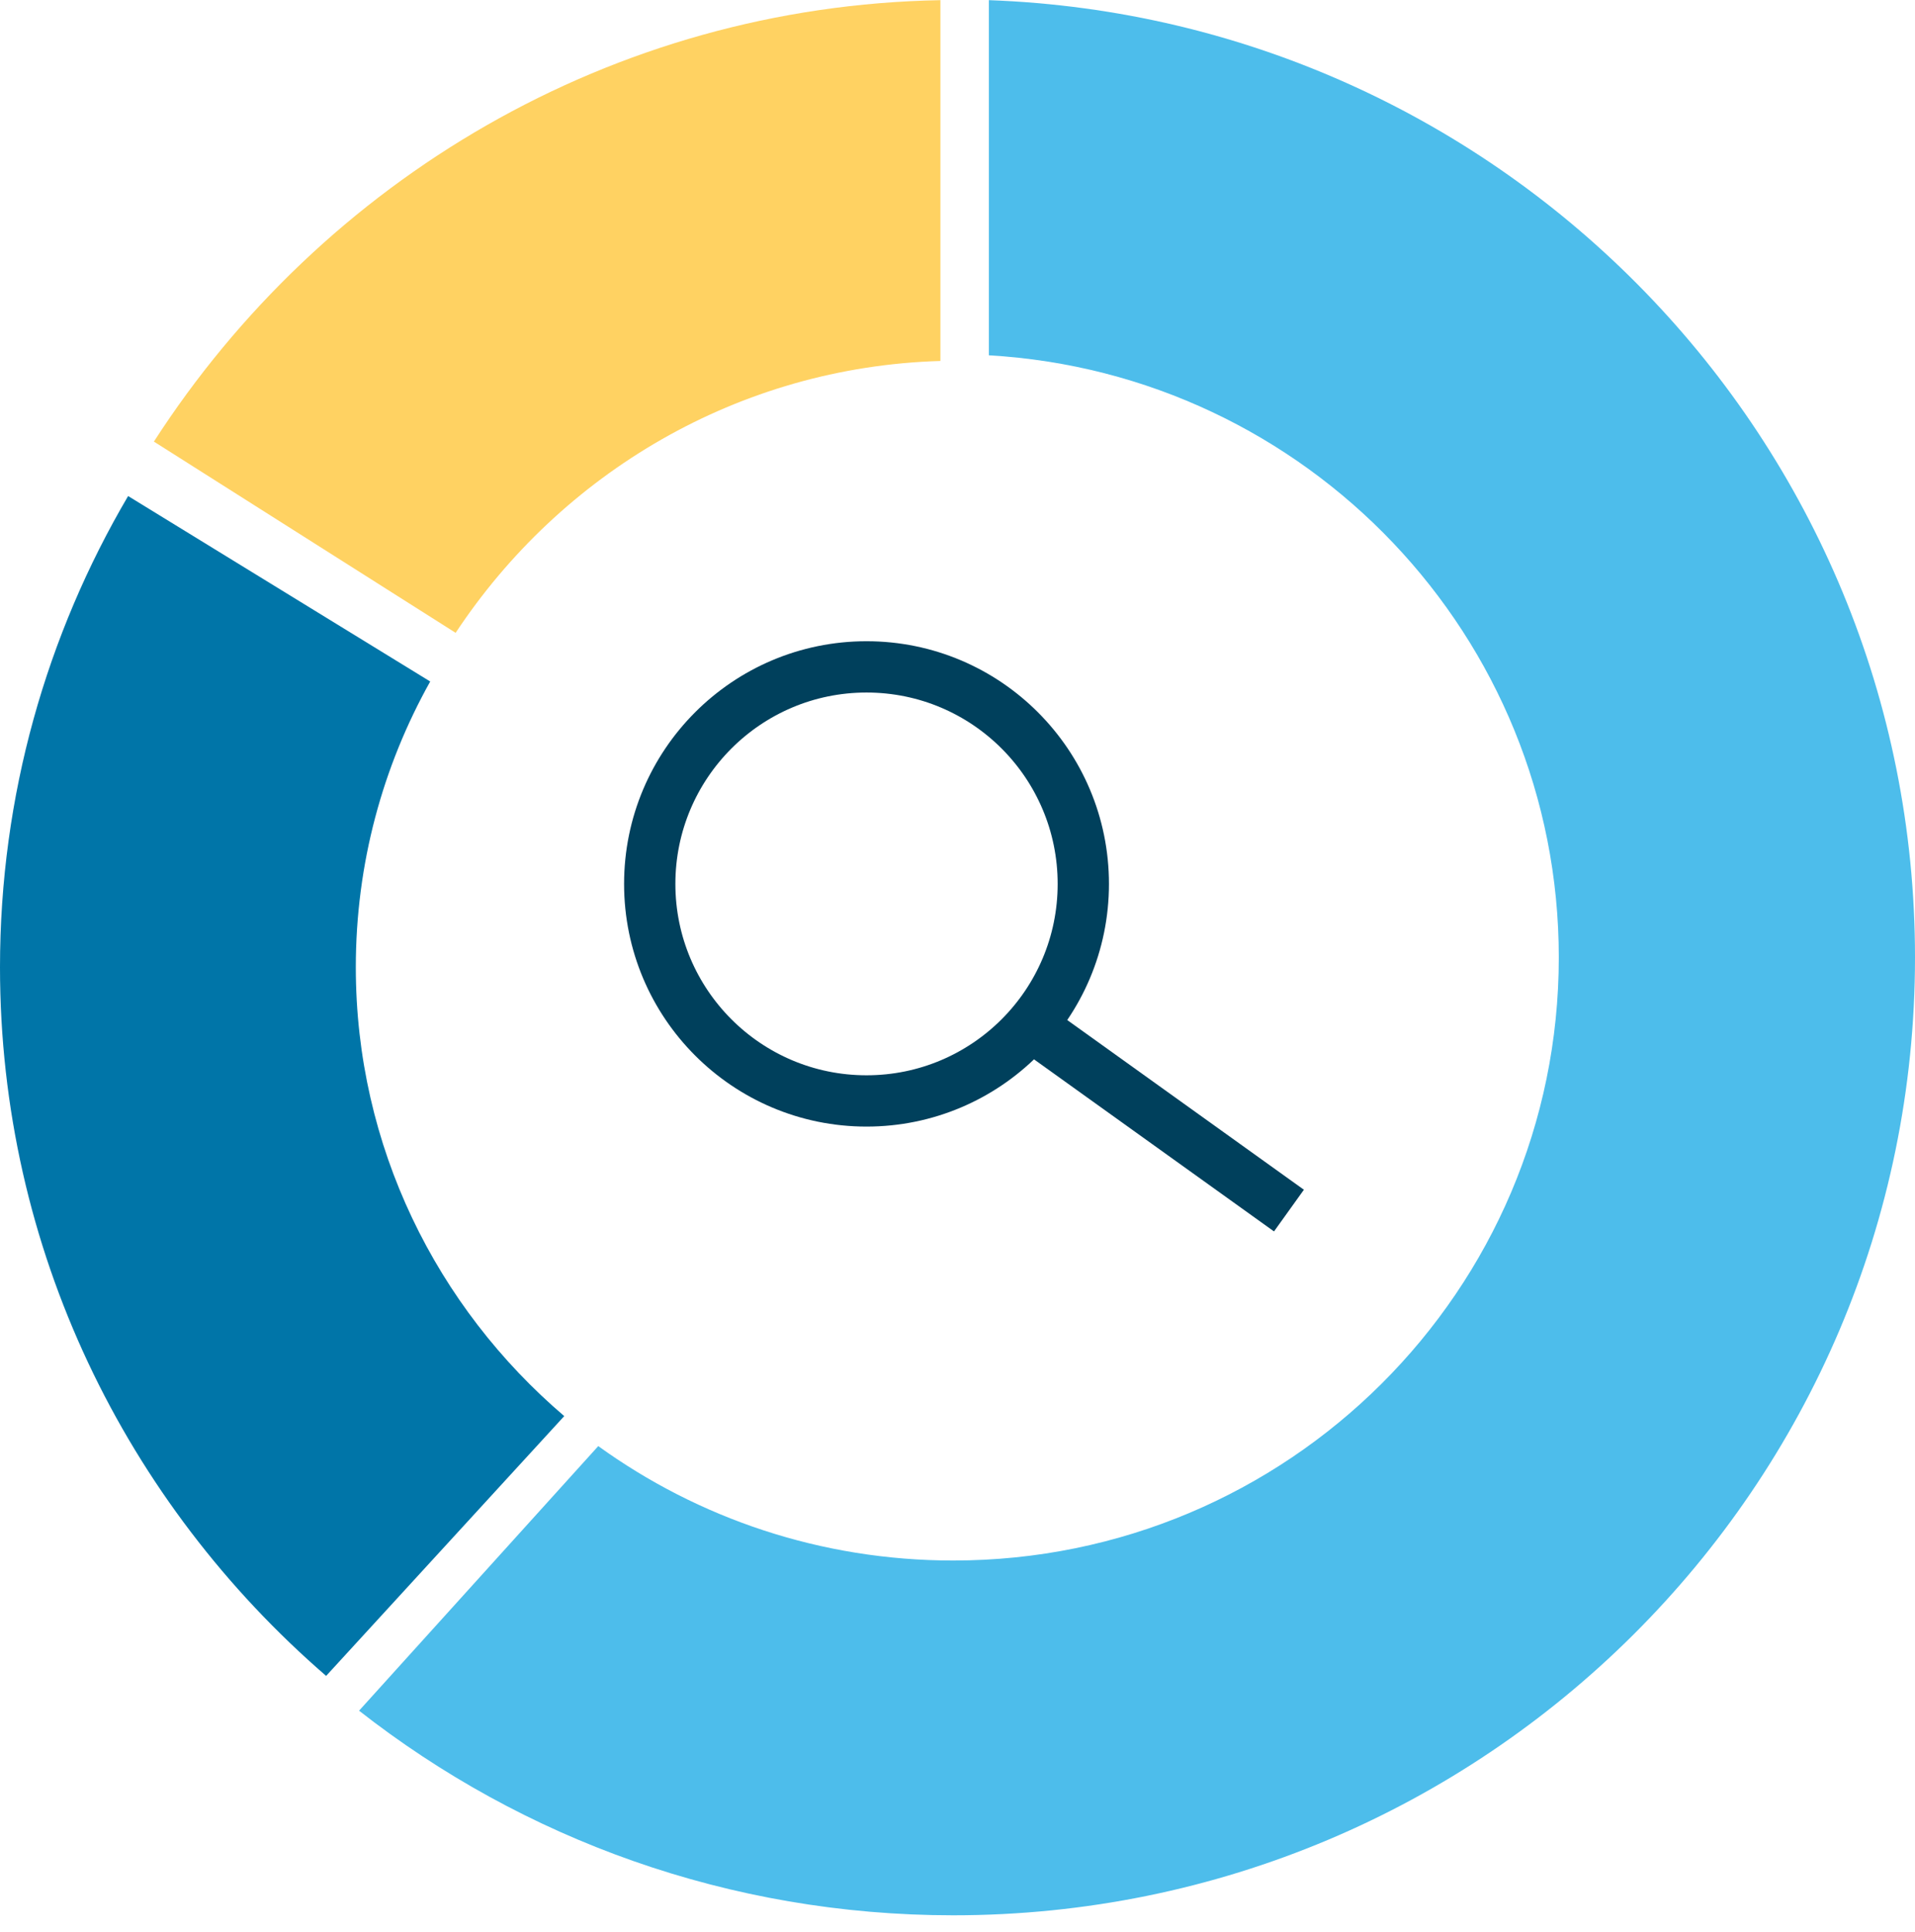
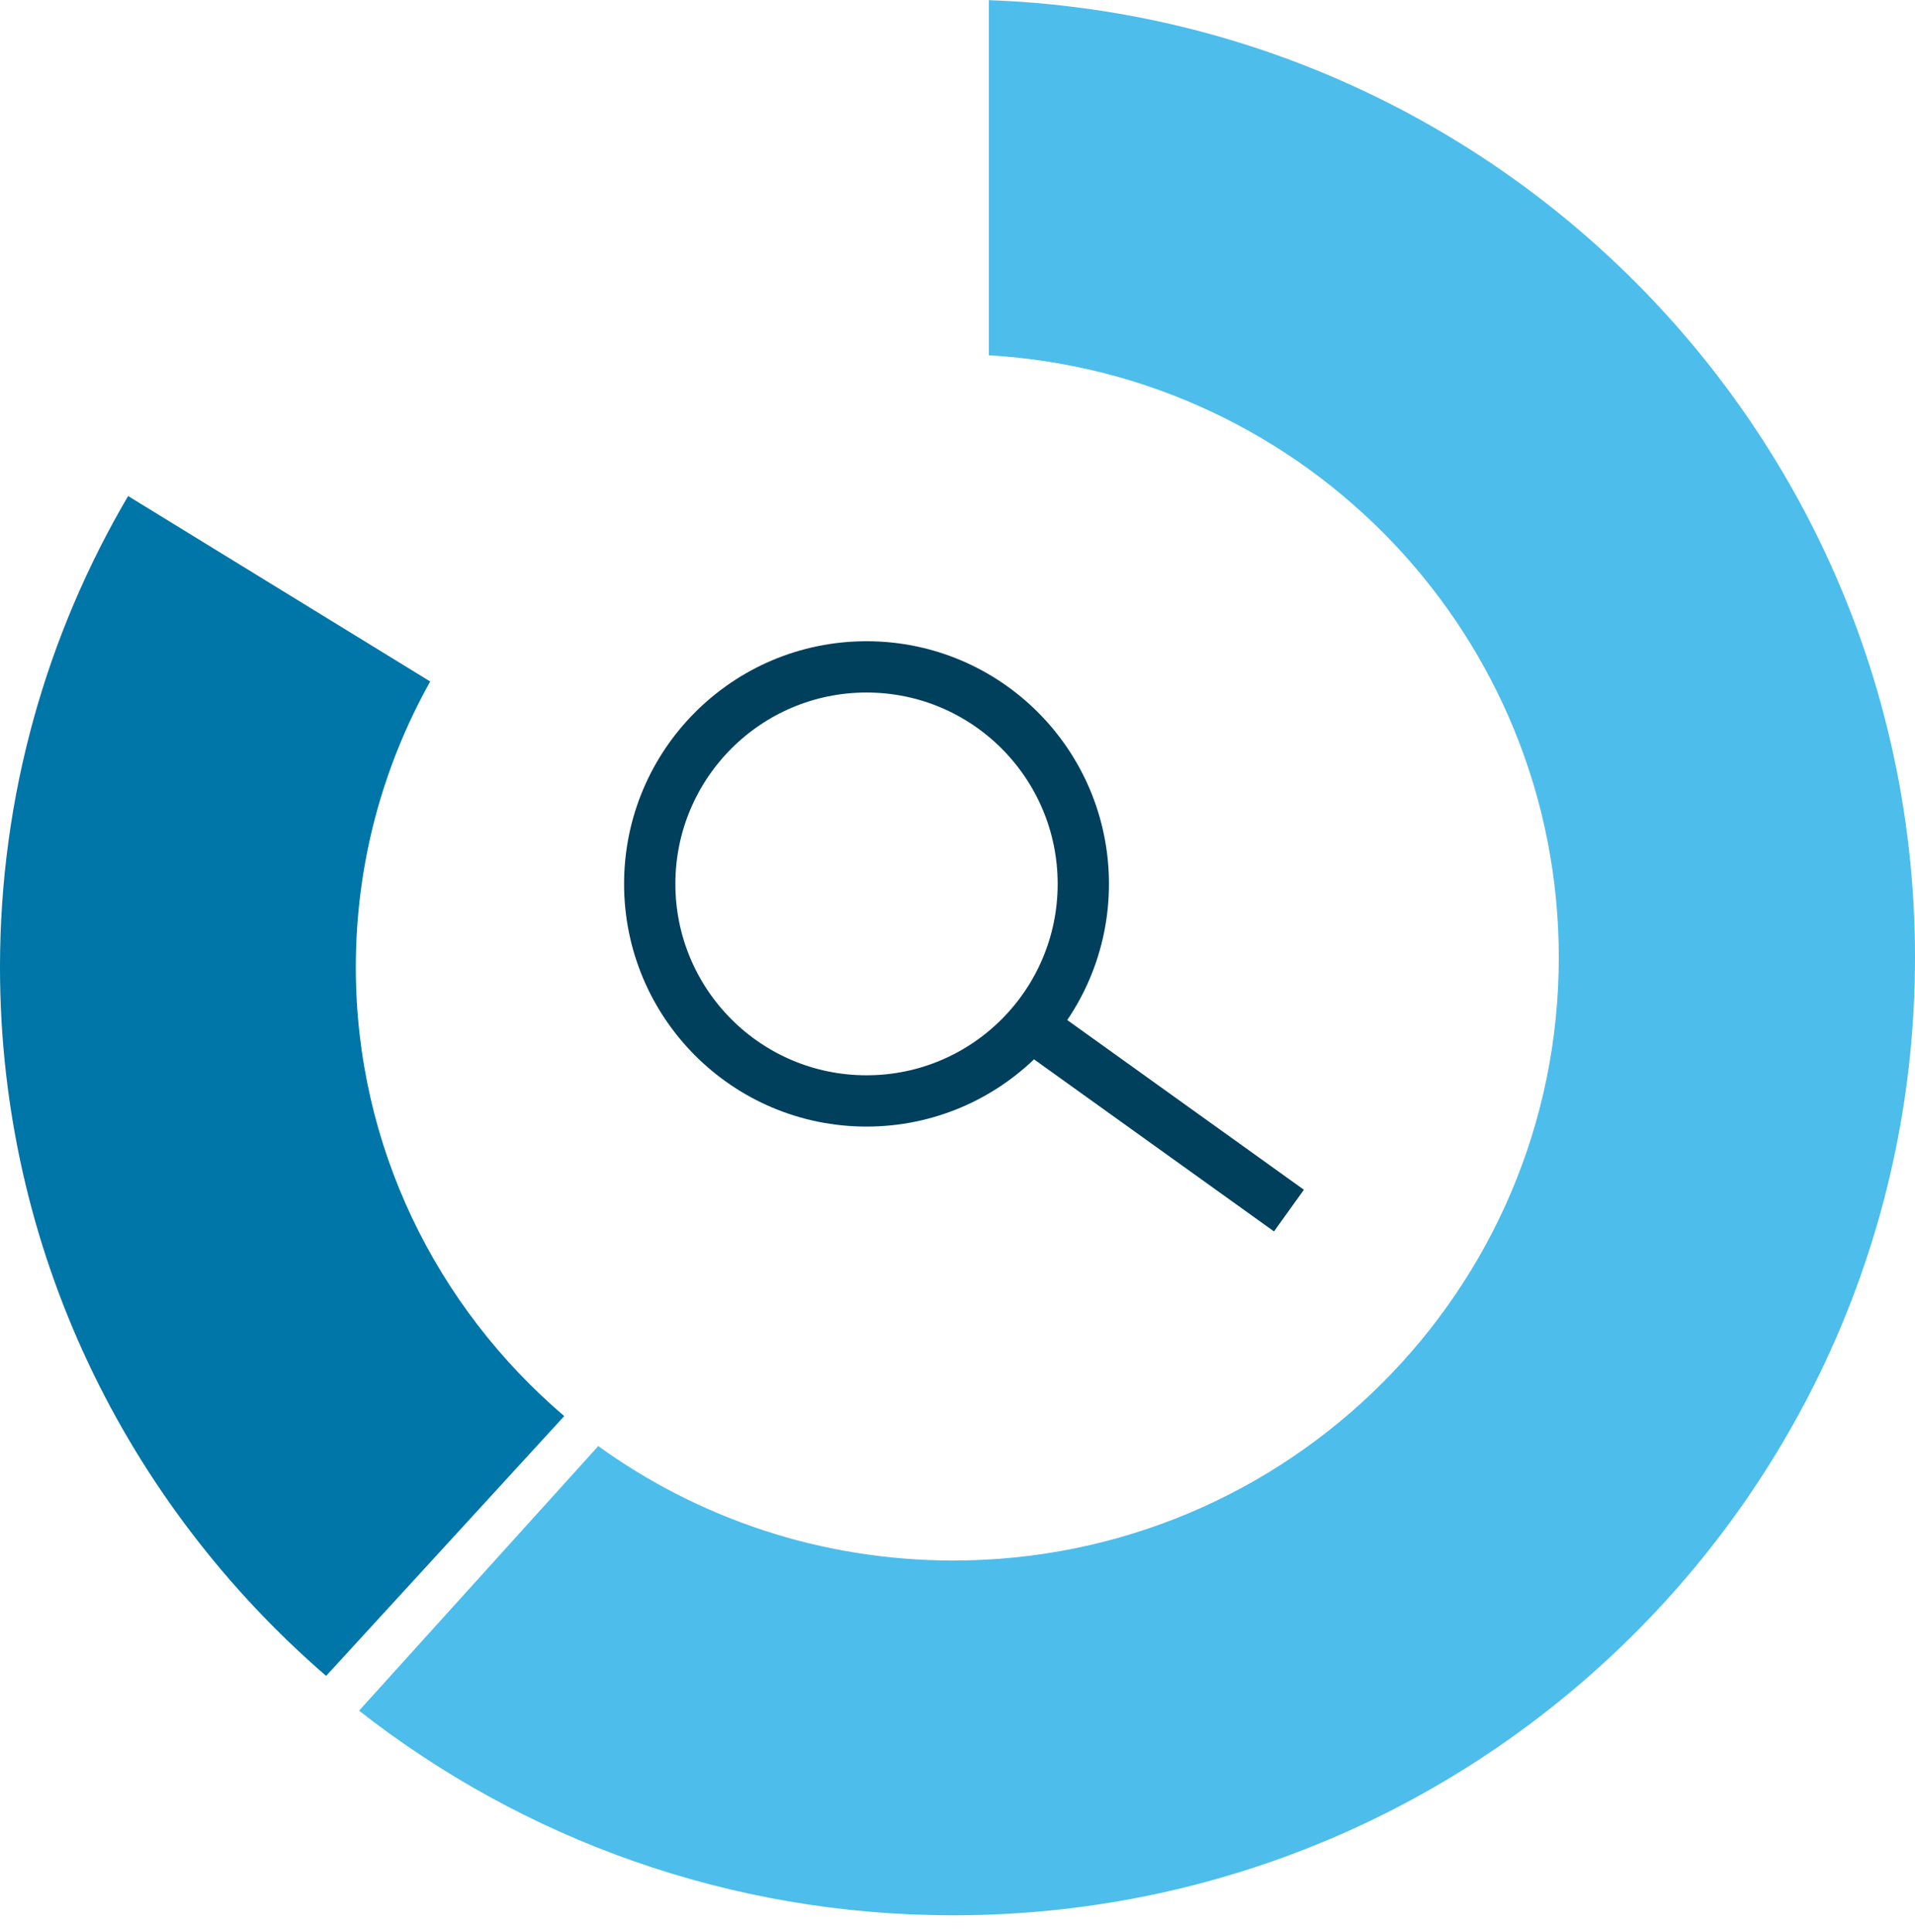
<svg xmlns="http://www.w3.org/2000/svg" width="112px" height="113px" viewBox="0 0 112 113">
  <title>comprehensive url analysis copy</title>
  <desc>Created with Sketch.</desc>
  <g id="comprehensive-url-analysis-copy" stroke="none" stroke-width="1" fill="none" fill-rule="evenodd">
    <path d="M7.493,29.009 L25.161,39.855 C22.387,44.814 20.81,50.509 20.81,56.566 C20.81,67.046 25.532,76.443 33,82.815 L19.074,98.009 C7.379,87.894 0,73.077 0,56.566 C0,46.53 2.727,37.118 7.493,29.009 L7.493,29.009 Z" id="Path" fill="#0075A8" />
-     <path d="M9,25.825 C18.851,10.549 35.741,0.364 55,0.009 L55,21.11 C43.18,21.456 32.814,27.684 26.648,37.009 L9,25.825 L9,25.825 Z" id="Path" fill="#FFD262" />
    <path d="M21,100.043 L34.99,84.569 C40.823,88.779 47.996,91.261 55.751,91.261 C75.311,91.261 91.167,75.47 91.167,55.99 C91.167,37.207 76.424,21.853 57.834,20.779 L57.834,0.009 C87.935,1.101 112,25.746 112,55.99 C112,86.929 86.816,112.009 55.751,112.009 C42.634,112.009 30.567,107.538 21,100.043 L21,100.043 Z" id="Path" fill="#4DBDEB" />
    <ellipse id="Oval" stroke="#00405C" stroke-width="3" cx="50.679" cy="51.692" rx="12.679" ry="12.692" />
    <path d="M60.151,59.874 L75.385,70.796" id="Path-7" stroke="#00405C" stroke-width="3" />
  </g>
</svg>